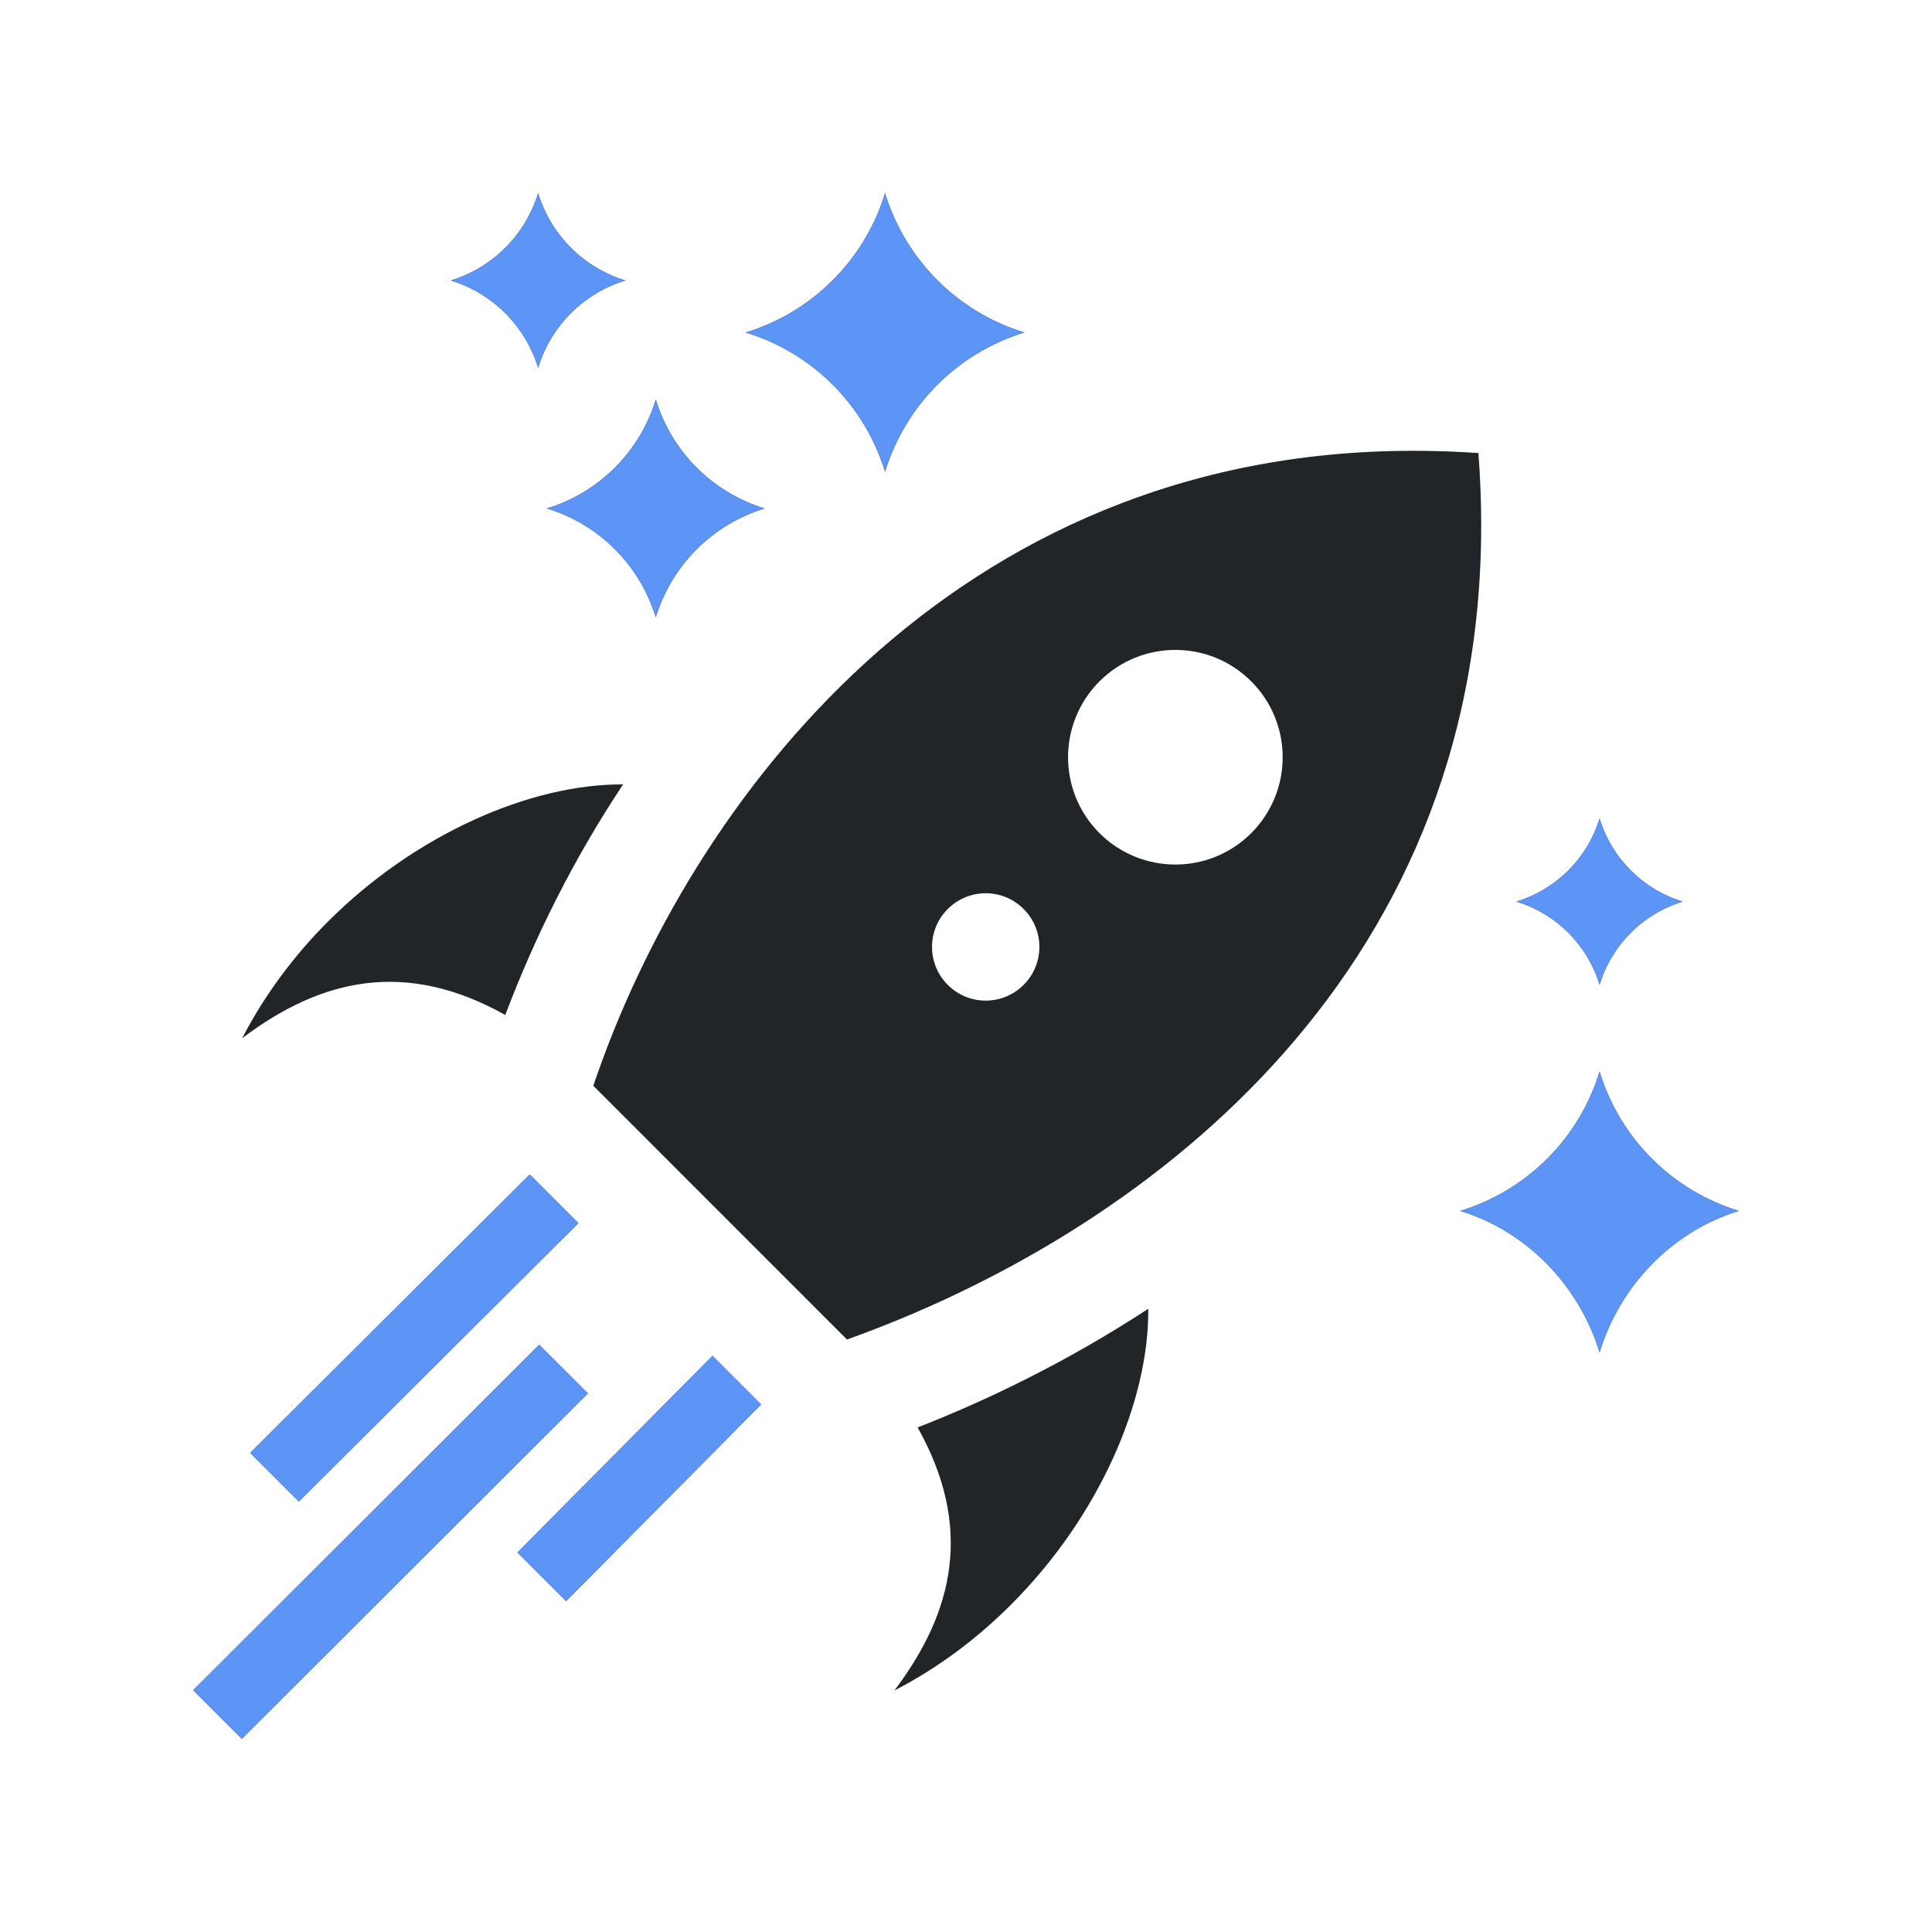
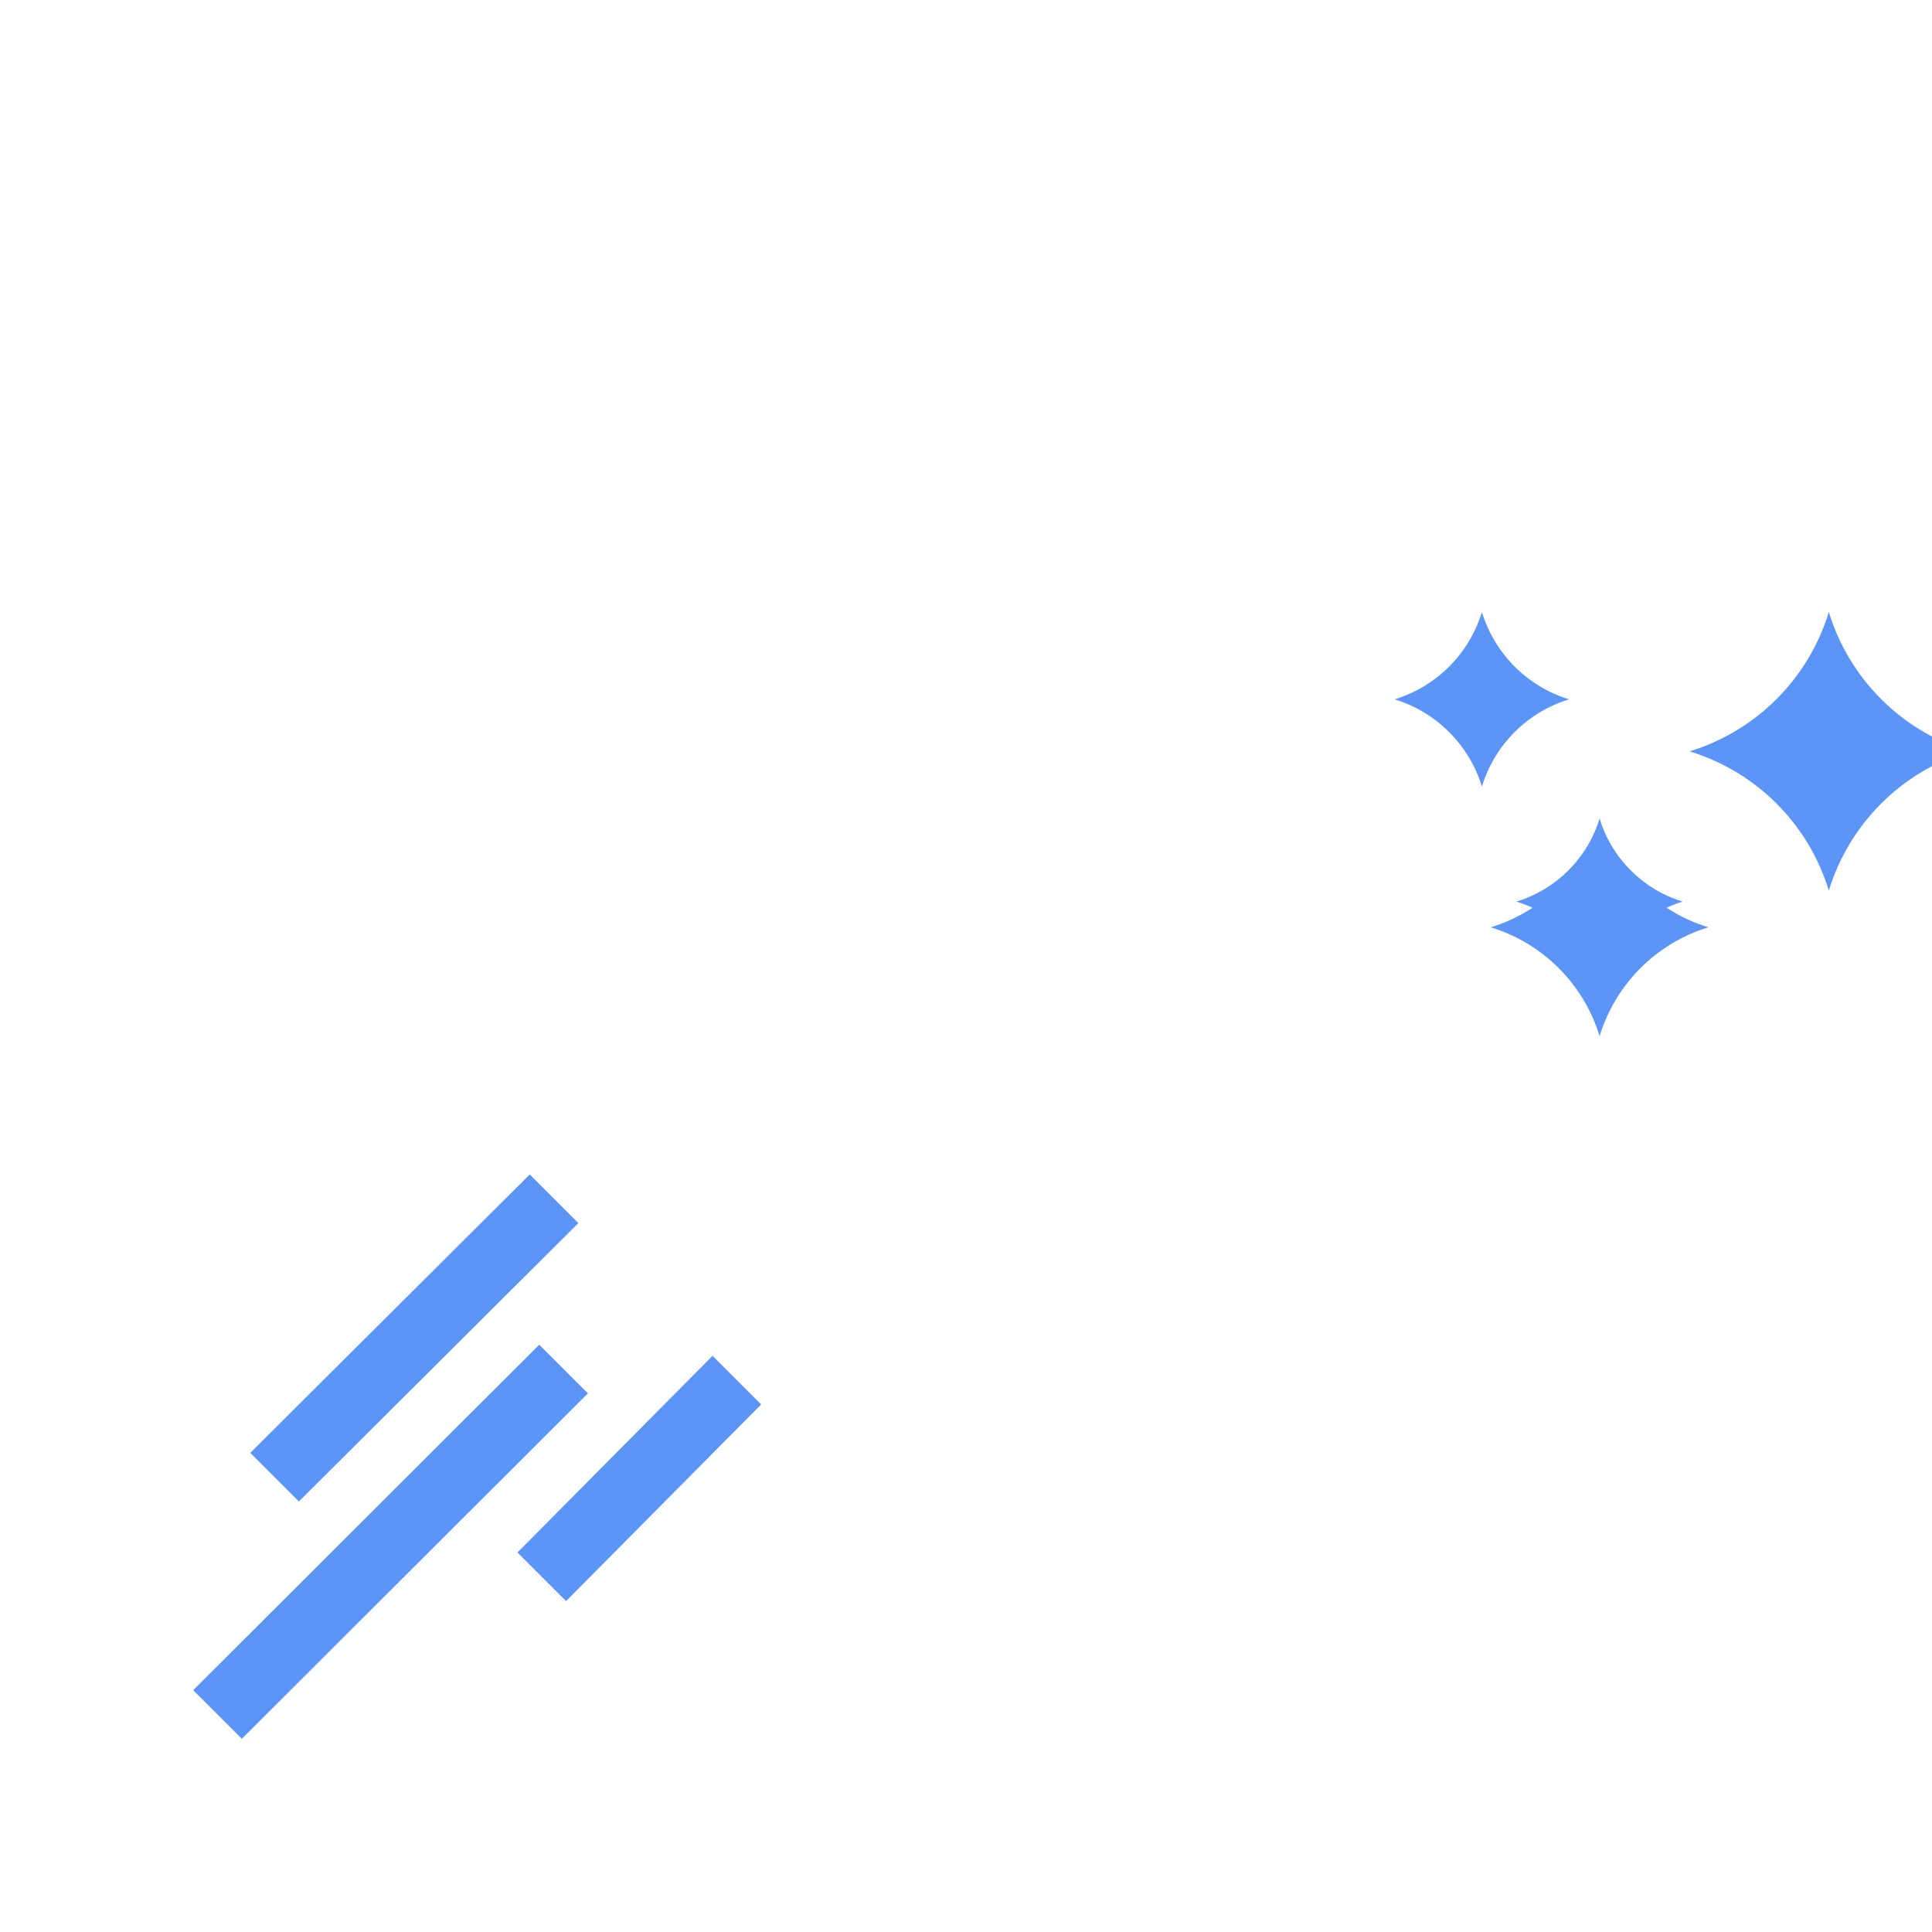
<svg xmlns="http://www.w3.org/2000/svg" fill="none" height="30" viewBox="0 0 30 30" width="30">
-   <path d="m0 0h30v30h-30z" fill="#fff" />
-   <path d="m9.676 12.18c-1.426-.009-3.217.764-4.583 2.13-.521.521-.979 1.129-1.333 1.812 1.232-.933 2.547-1.225 4.086-.361.453-1.199 1.056-2.418 1.83-3.581zm8.154 8.143c-1.264.826-2.506 1.422-3.581 1.842.863 1.54.571 2.853-.361 4.085.684-.353 1.291-.812 1.812-1.334 1.37-1.369 2.144-3.165 2.13-4.593zm5.127-13.288c-.344-.024-.681-.035-1.011-.035-7.169 0-11.249 5.465-12.733 9.86l3.939 3.94c4.525-1.62 9.848-5.549 9.848-12.642 0-.366-.014-.74-.043-1.123zm-8.24 8.258c-.326-.325-.326-.853 0-1.178.325-.326.853-.326 1.178 0 .326.326.326.853 0 1.178-.326.326-.853.326-1.178 0zm2.356-2.356c-.651-.65-.651-1.706 0-2.357s1.706-.651 2.356 0c.651.651.651 1.706 0 2.357-.65.65-1.704.65-2.356 0zm-12.432 10.378-.755-.755 4.34-4.323.755.755zm4.149 1.547-.755-.755 3.029-3.054.755.755zm-5.035 2.138-.755-.755 5.373-5.364.756.755zm21.083-14.291c-.188.618-.673 1.102-1.291 1.291.618.188 1.103.672 1.291 1.291.189-.619.673-1.103 1.291-1.291-.618-.188-1.102-.672-1.291-1.291zm-14.655-6.504c-.247.81-.881 1.443-1.69 1.69.81.247 1.443.881 1.69 1.69.248-.809.881-1.443 1.69-1.69-.81-.247-1.442-.88-1.69-1.69zm-1.827-3.205c-.199.649-.706 1.157-1.356 1.355.65.199 1.157.707 1.356 1.355.198-.649.706-1.157 1.354-1.355-.648-.198-1.155-.706-1.354-1.355zm5.387 0c-.316 1.035-1.127 1.846-2.163 2.163 1.036.316 1.847 1.126 2.163 2.163.316-1.036 1.127-1.846 2.162-2.163-1.035-.317-1.845-1.128-2.162-2.163zm11.095 13.64c-.316 1.036-1.127 1.846-2.163 2.163 1.036.316 1.847 1.162 2.163 2.197.316-1.036 1.127-1.881 2.162-2.197-1.035-.317-1.846-1.127-2.162-2.163z" fill="#212528" />
-   <path d="m4.641 23.315-.755-.755 4.34-4.323.755.755zm4.149 1.547-.755-.755 3.029-3.054.755.755zm-5.035 2.138-.755-.755 5.373-5.364.756.755zm21.083-14.291c-.188.618-.673 1.102-1.291 1.291.618.188 1.103.672 1.291 1.291.189-.619.673-1.103 1.291-1.291-.618-.188-1.102-.672-1.291-1.291zm-14.655-6.504c-.247.81-.881 1.443-1.69 1.69.81.247 1.443.881 1.69 1.69.248-.809.881-1.443 1.69-1.69-.81-.247-1.442-.88-1.69-1.69zm-1.827-3.205c-.199.649-.706 1.157-1.356 1.355.65.199 1.157.707 1.356 1.355.198-.649.706-1.157 1.354-1.355-.648-.198-1.155-.706-1.354-1.355zm5.387 0c-.316 1.035-1.127 1.846-2.163 2.163 1.036.316 1.847 1.126 2.163 2.163.316-1.036 1.127-1.846 2.162-2.163-1.035-.317-1.845-1.128-2.162-2.163zm11.095 13.64c-.316 1.036-1.127 1.846-2.163 2.163 1.036.316 1.847 1.162 2.163 2.197.316-1.036 1.127-1.881 2.162-2.197-1.035-.317-1.846-1.127-2.162-2.163z" fill="#5c95f6" />
+   <path d="m4.641 23.315-.755-.755 4.34-4.323.755.755zm4.149 1.547-.755-.755 3.029-3.054.755.755zm-5.035 2.138-.755-.755 5.373-5.364.756.755zm21.083-14.291c-.188.618-.673 1.102-1.291 1.291.618.188 1.103.672 1.291 1.291.189-.619.673-1.103 1.291-1.291-.618-.188-1.102-.672-1.291-1.291zc-.247.81-.881 1.443-1.69 1.69.81.247 1.443.881 1.69 1.69.248-.809.881-1.443 1.69-1.69-.81-.247-1.442-.88-1.69-1.69zm-1.827-3.205c-.199.649-.706 1.157-1.356 1.355.65.199 1.157.707 1.356 1.355.198-.649.706-1.157 1.354-1.355-.648-.198-1.155-.706-1.354-1.355zm5.387 0c-.316 1.035-1.127 1.846-2.163 2.163 1.036.316 1.847 1.126 2.163 2.163.316-1.036 1.127-1.846 2.162-2.163-1.035-.317-1.845-1.128-2.162-2.163zm11.095 13.64c-.316 1.036-1.127 1.846-2.163 2.163 1.036.316 1.847 1.162 2.163 2.197.316-1.036 1.127-1.881 2.162-2.197-1.035-.317-1.846-1.127-2.162-2.163z" fill="#5c95f6" />
</svg>